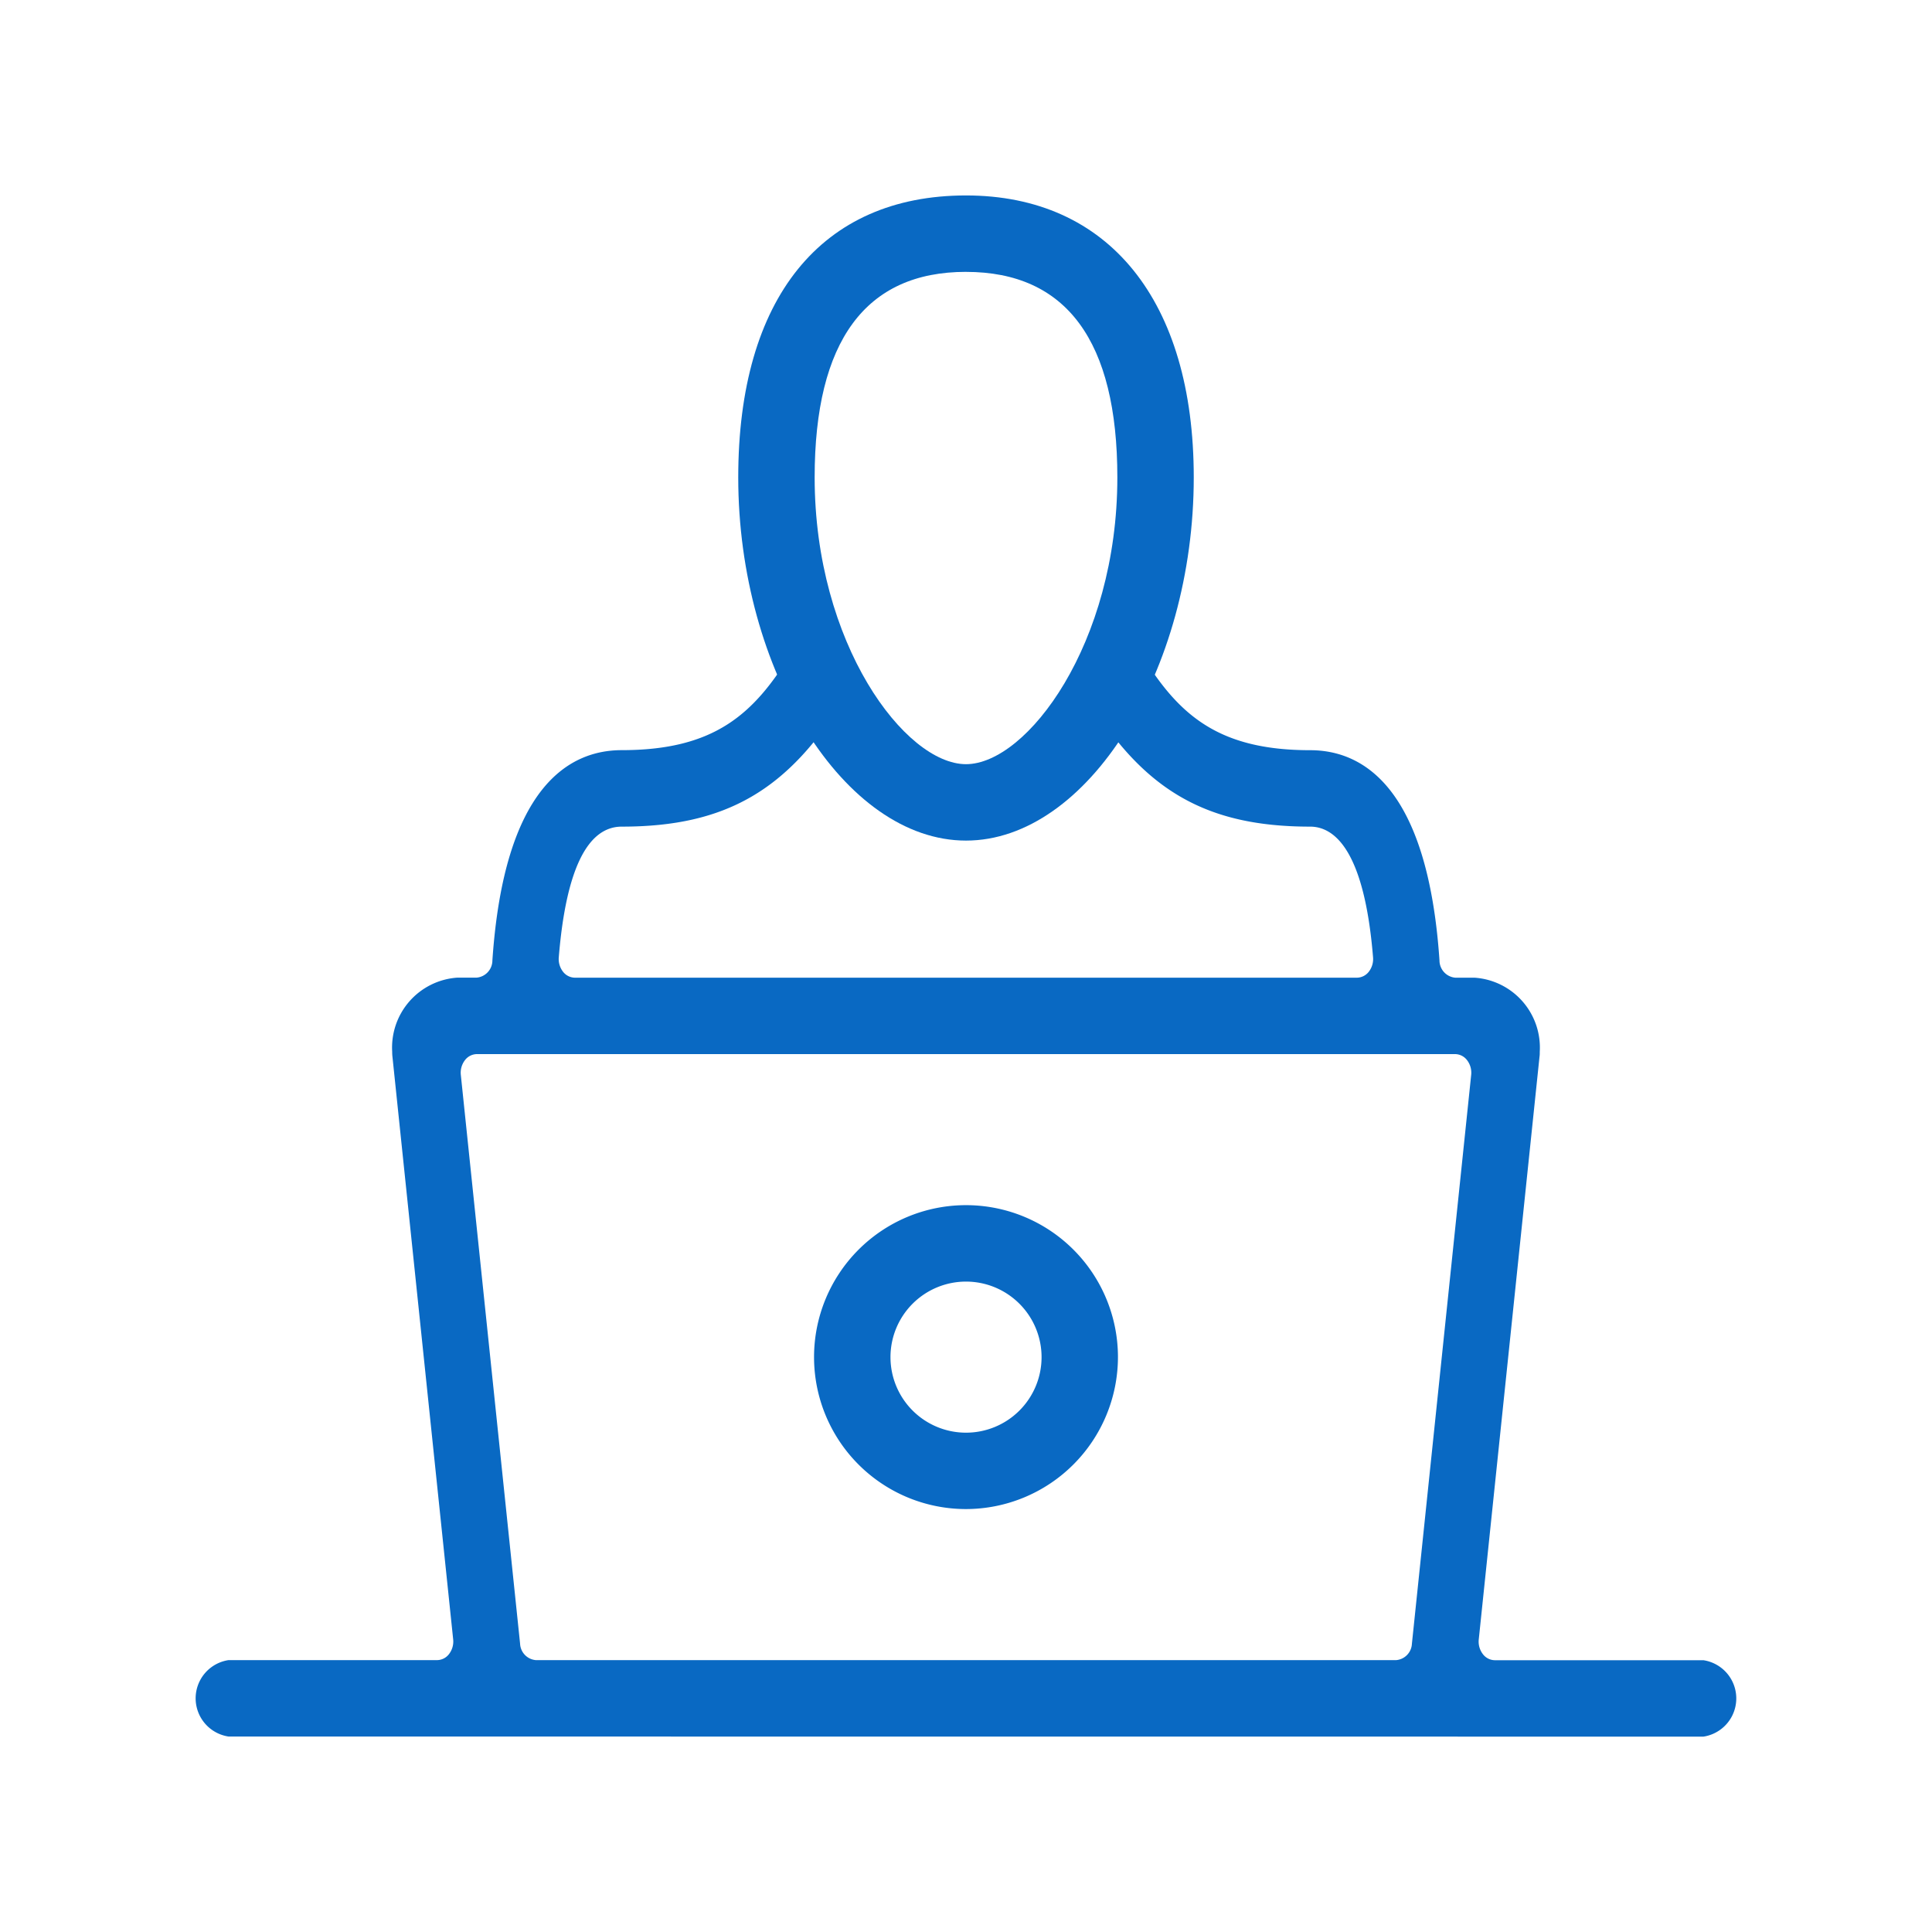
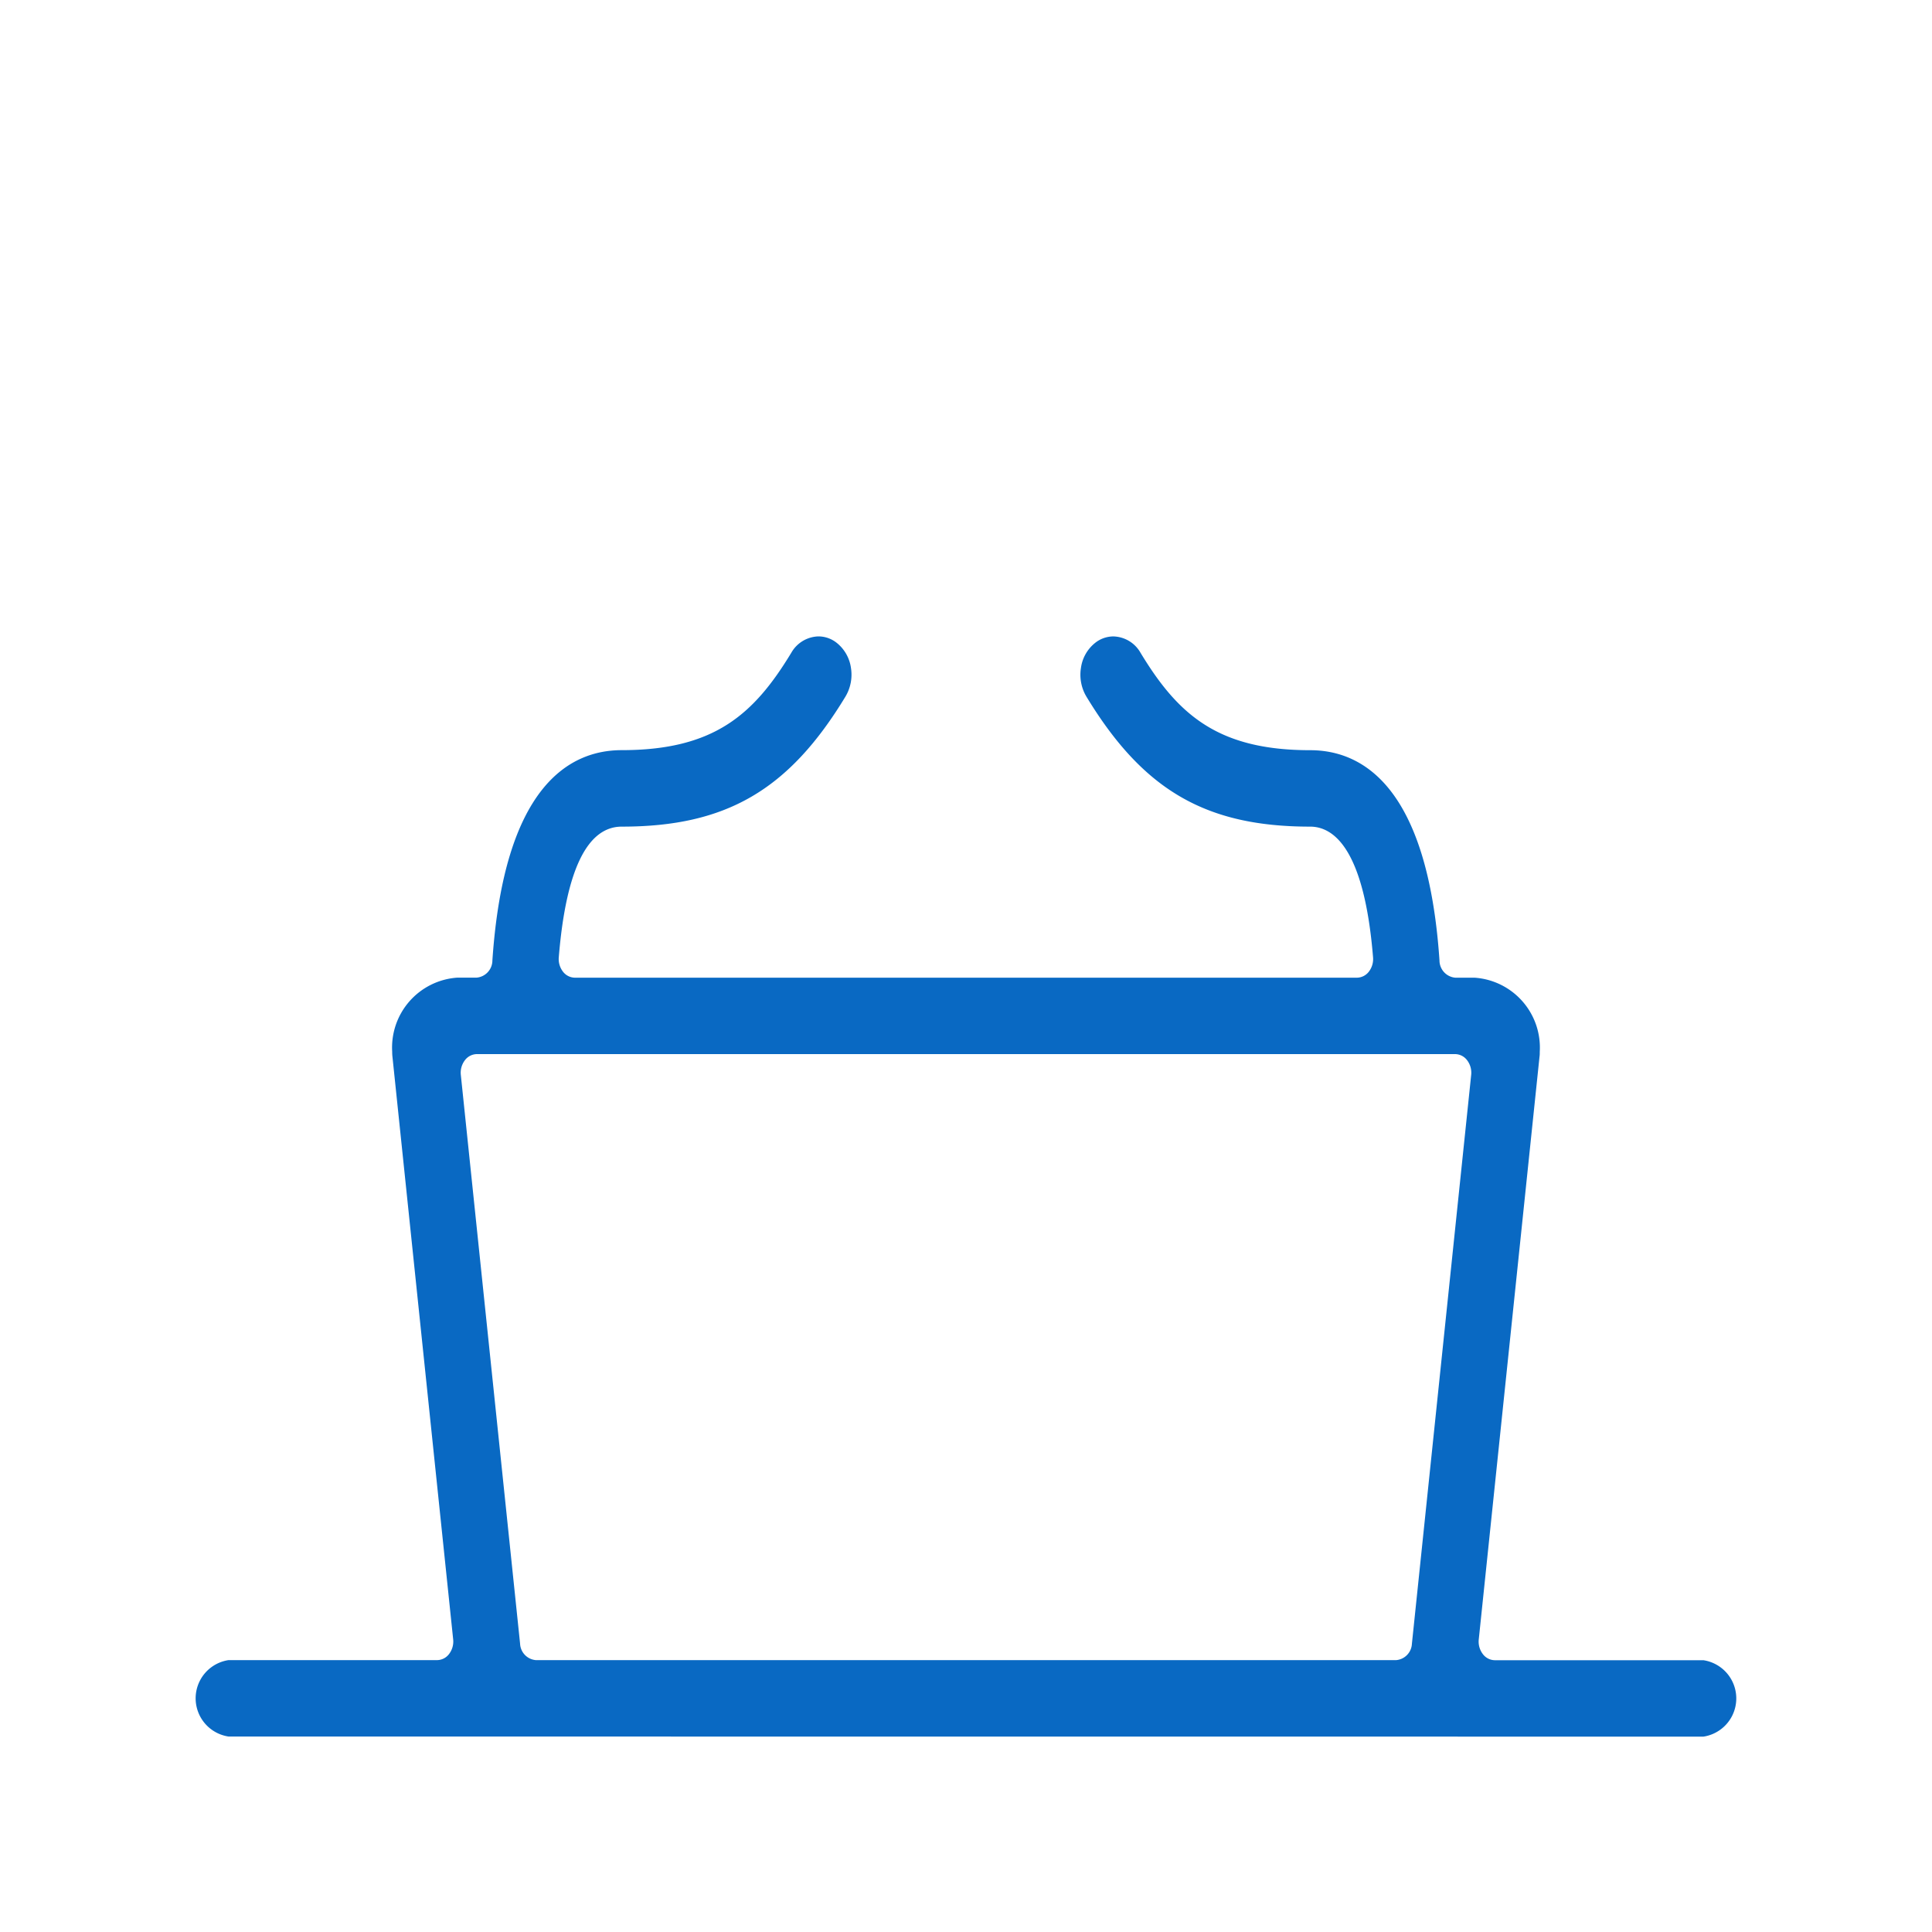
<svg xmlns="http://www.w3.org/2000/svg" id="icon-it-support" width="80" height="80" viewBox="0 0 80 80">
  <g id="icon-it-support-inner" transform="translate(8.094 8.094)">
    <g id="Group_61" data-name="Group 61" transform="translate(0 18.258)">
      <path id="Path_116" data-name="Path 116" d="M262.381,324.851a1.6,1.6,0,0,1,0-3.164h8.638a.63.63,0,0,0,.5-.26.849.849,0,0,0,.164-.606l-2.515-24.133a1.661,1.661,0,0,1-.009-.19,2.9,2.9,0,0,1,2.683-3.07h.8a.717.717,0,0,0,.666-.713c.487-7.2,3.182-8.708,5.357-8.708,3.827,0,5.473-1.48,7.022-4.036a1.333,1.333,0,0,1,1.124-.674,1.22,1.22,0,0,1,.779.287,1.616,1.616,0,0,1,.566,1.022,1.771,1.771,0,0,1-.228,1.183c-2.349,3.875-4.946,5.385-9.263,5.385-1.437,0-2.315,1.82-2.608,5.41a.855.855,0,0,0,.171.592.633.633,0,0,0,.495.253h32.385a.633.633,0,0,0,.495-.253.854.854,0,0,0,.171-.592c-.365-4.472-1.618-5.41-2.606-5.41-4.318,0-6.915-1.51-9.264-5.385a1.766,1.766,0,0,1-.226-1.181,1.6,1.6,0,0,1,.561-1.02,1.219,1.219,0,0,1,.782-.29,1.331,1.331,0,0,1,1.124.676c1.547,2.555,3.194,4.035,7.024,4.035,2.174,0,4.868,1.511,5.356,8.708a.717.717,0,0,0,.666.713h.8a2.9,2.9,0,0,1,2.686,3.07c0,.065,0,.133-.01.2l-2.515,24.125a.849.849,0,0,0,.164.606.63.63,0,0,0,.5.26h8.638a1.6,1.6,0,0,1,0,3.164Zm10.284-28.258a.63.63,0,0,0-.5.26.852.852,0,0,0-.164.606l2.454,23.55a.712.712,0,0,0,.664.679h35.6a.712.712,0,0,0,.664-.679l2.454-23.55a.852.852,0,0,0-.164-.606.63.63,0,0,0-.5-.26Z" transform="translate(-261.013 -279.297)" fill="#0969c3" />
    </g>
    <g id="Group_62" data-name="Group 62" transform="translate(25.615 41.81)">
-       <path id="Path_117" data-name="Path 117" d="M285.554,305.919a6.292,6.292,0,1,1,6.292-6.292A6.3,6.3,0,0,1,285.554,305.919Zm0-9.419a3.128,3.128,0,1,0,3.129,3.127A3.13,3.13,0,0,0,285.554,296.5Z" transform="translate(-279.263 -293.336)" fill="#0969c3" />
-     </g>
+       </g>
    <g id="Group_63" data-name="Group 63" transform="translate(22.475 0)">
-       <path id="Path_118" data-name="Path 118" d="M286.822,289.165c-5.024,0-9.431-7.026-9.431-15.038,0-7.42,3.437-11.676,9.431-11.676,5.907,0,9.431,4.365,9.431,11.676C296.253,282.14,291.846,289.165,286.822,289.165Zm0-23.55c-4.159,0-6.267,2.865-6.267,8.512,0,6.888,3.744,11.874,6.267,11.874s6.267-4.986,6.267-11.874C293.09,268.481,290.981,265.616,286.822,265.616Z" transform="translate(-277.391 -262.452)" fill="#0969c3" />
-     </g>
+       </g>
  </g>
  <rect id="icon-it-support-area" width="80" height="80" fill="none" />
</svg>